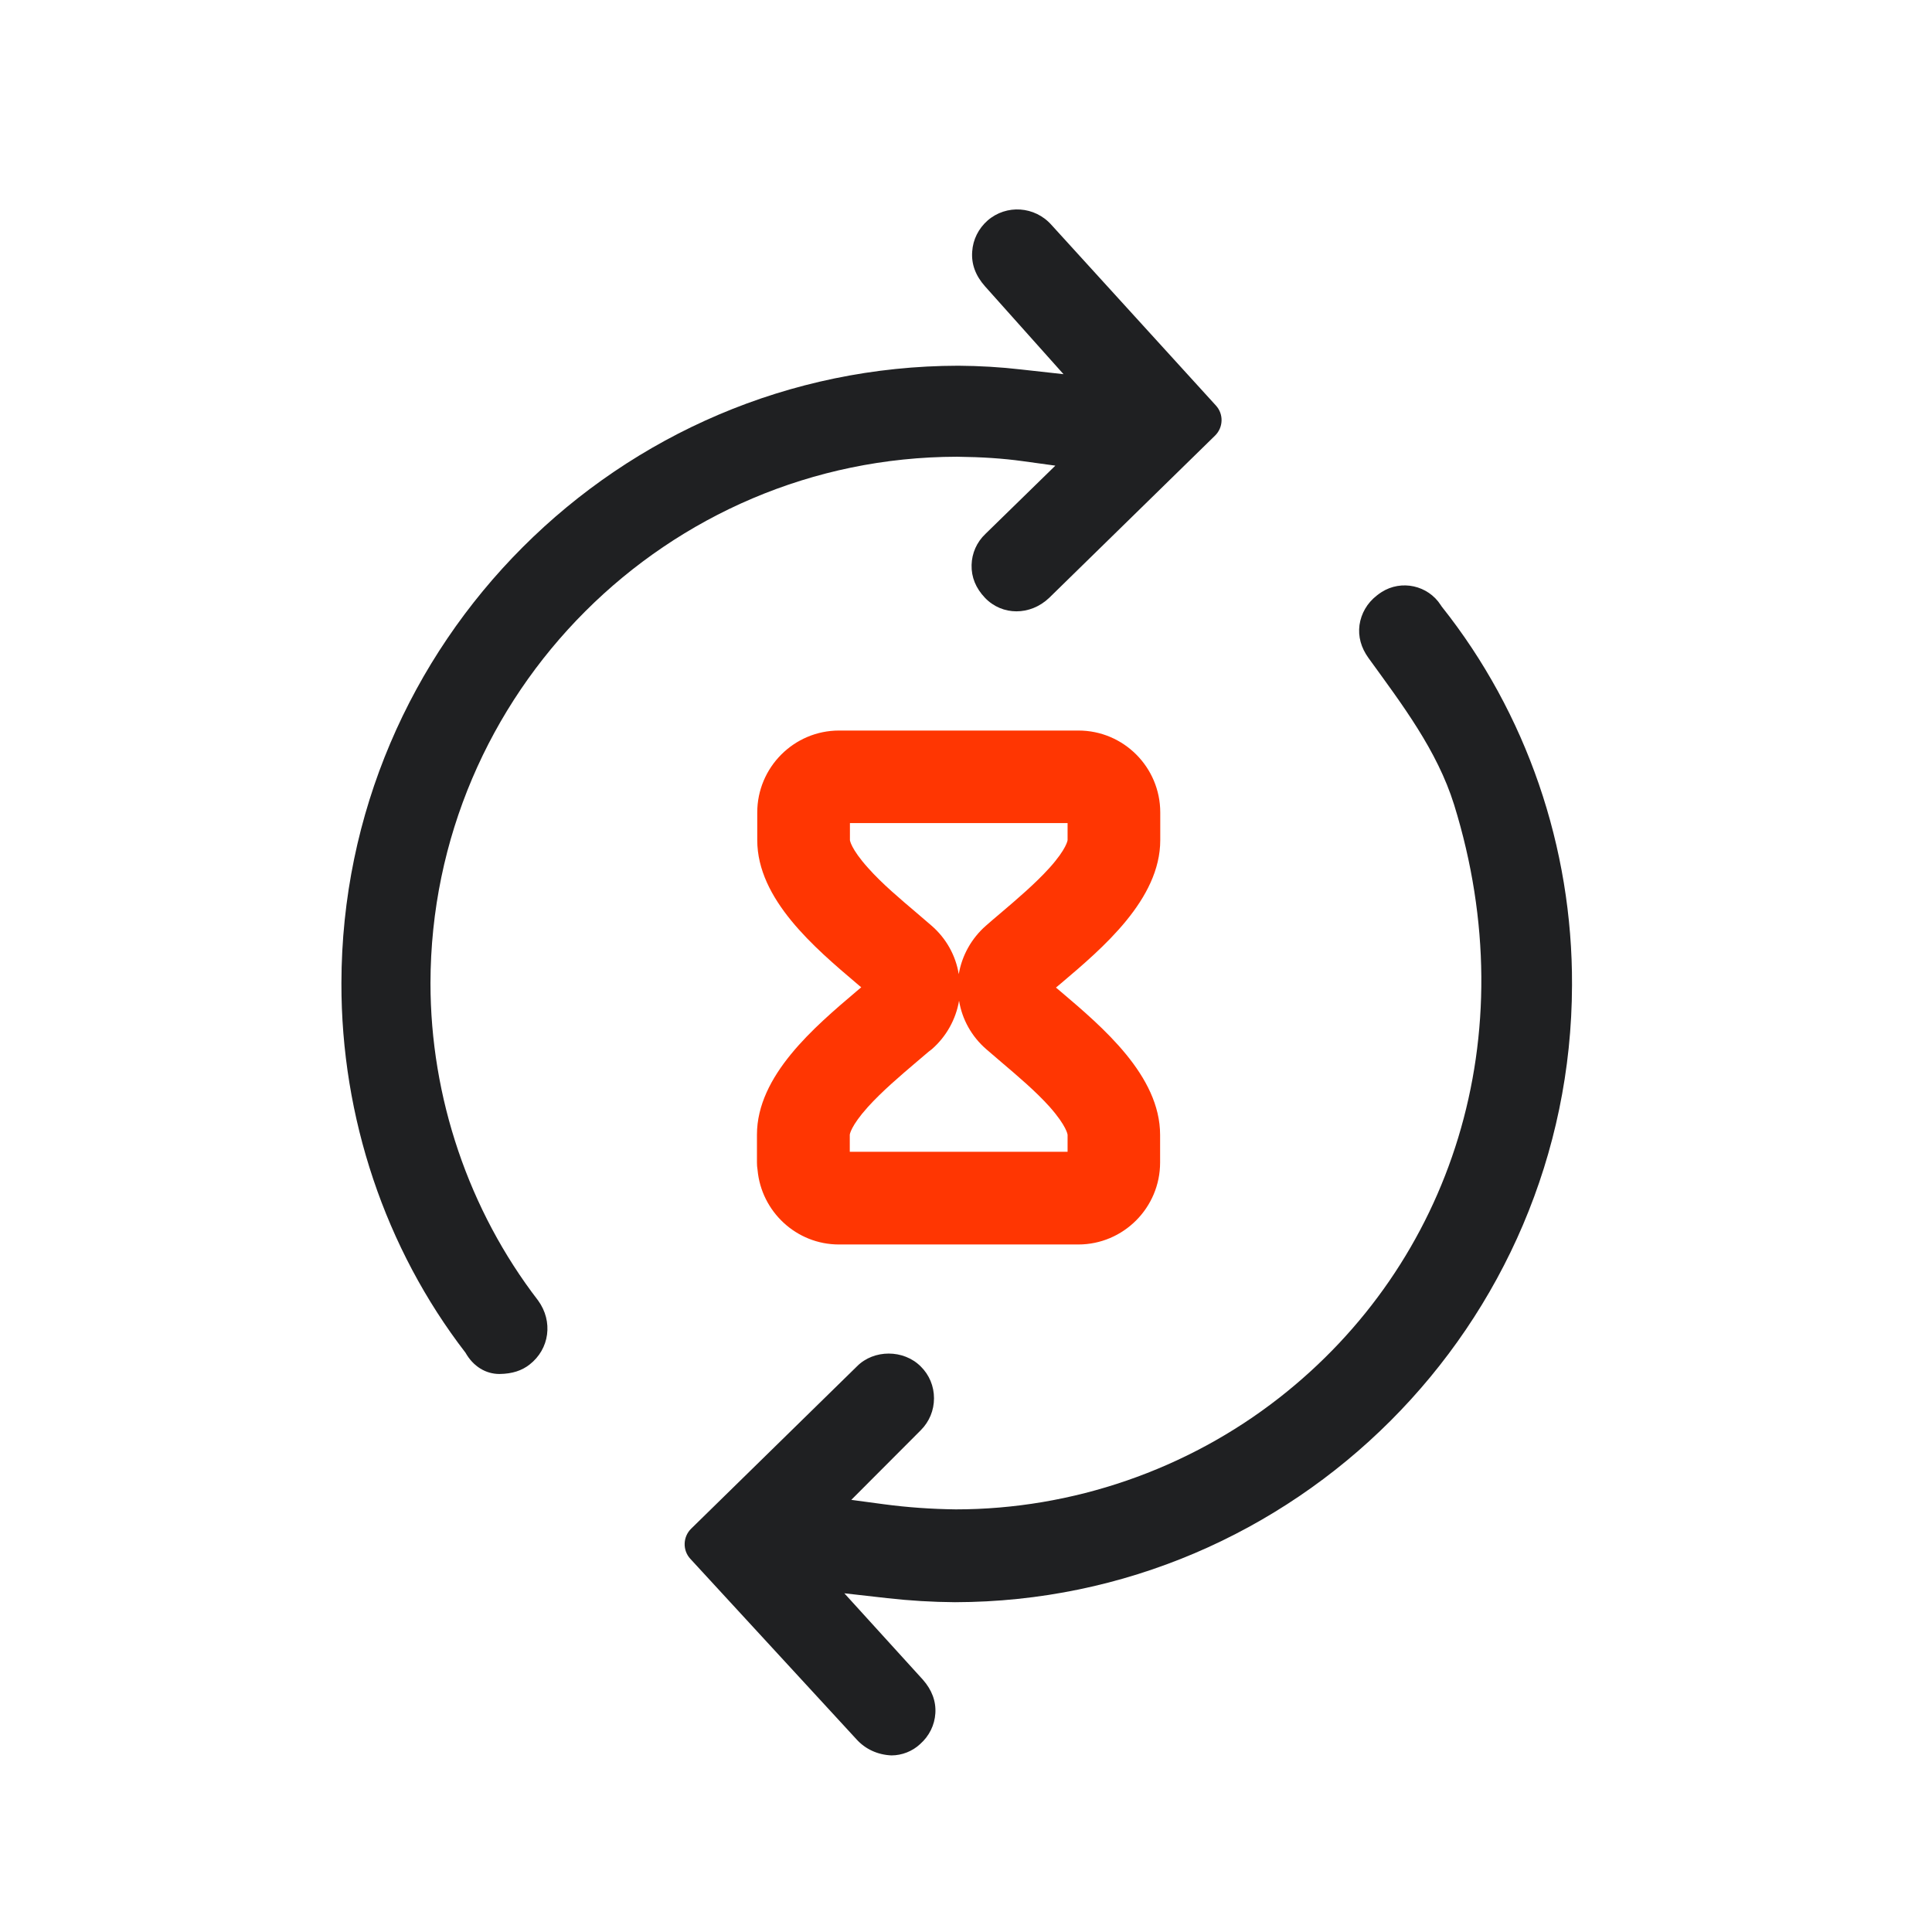
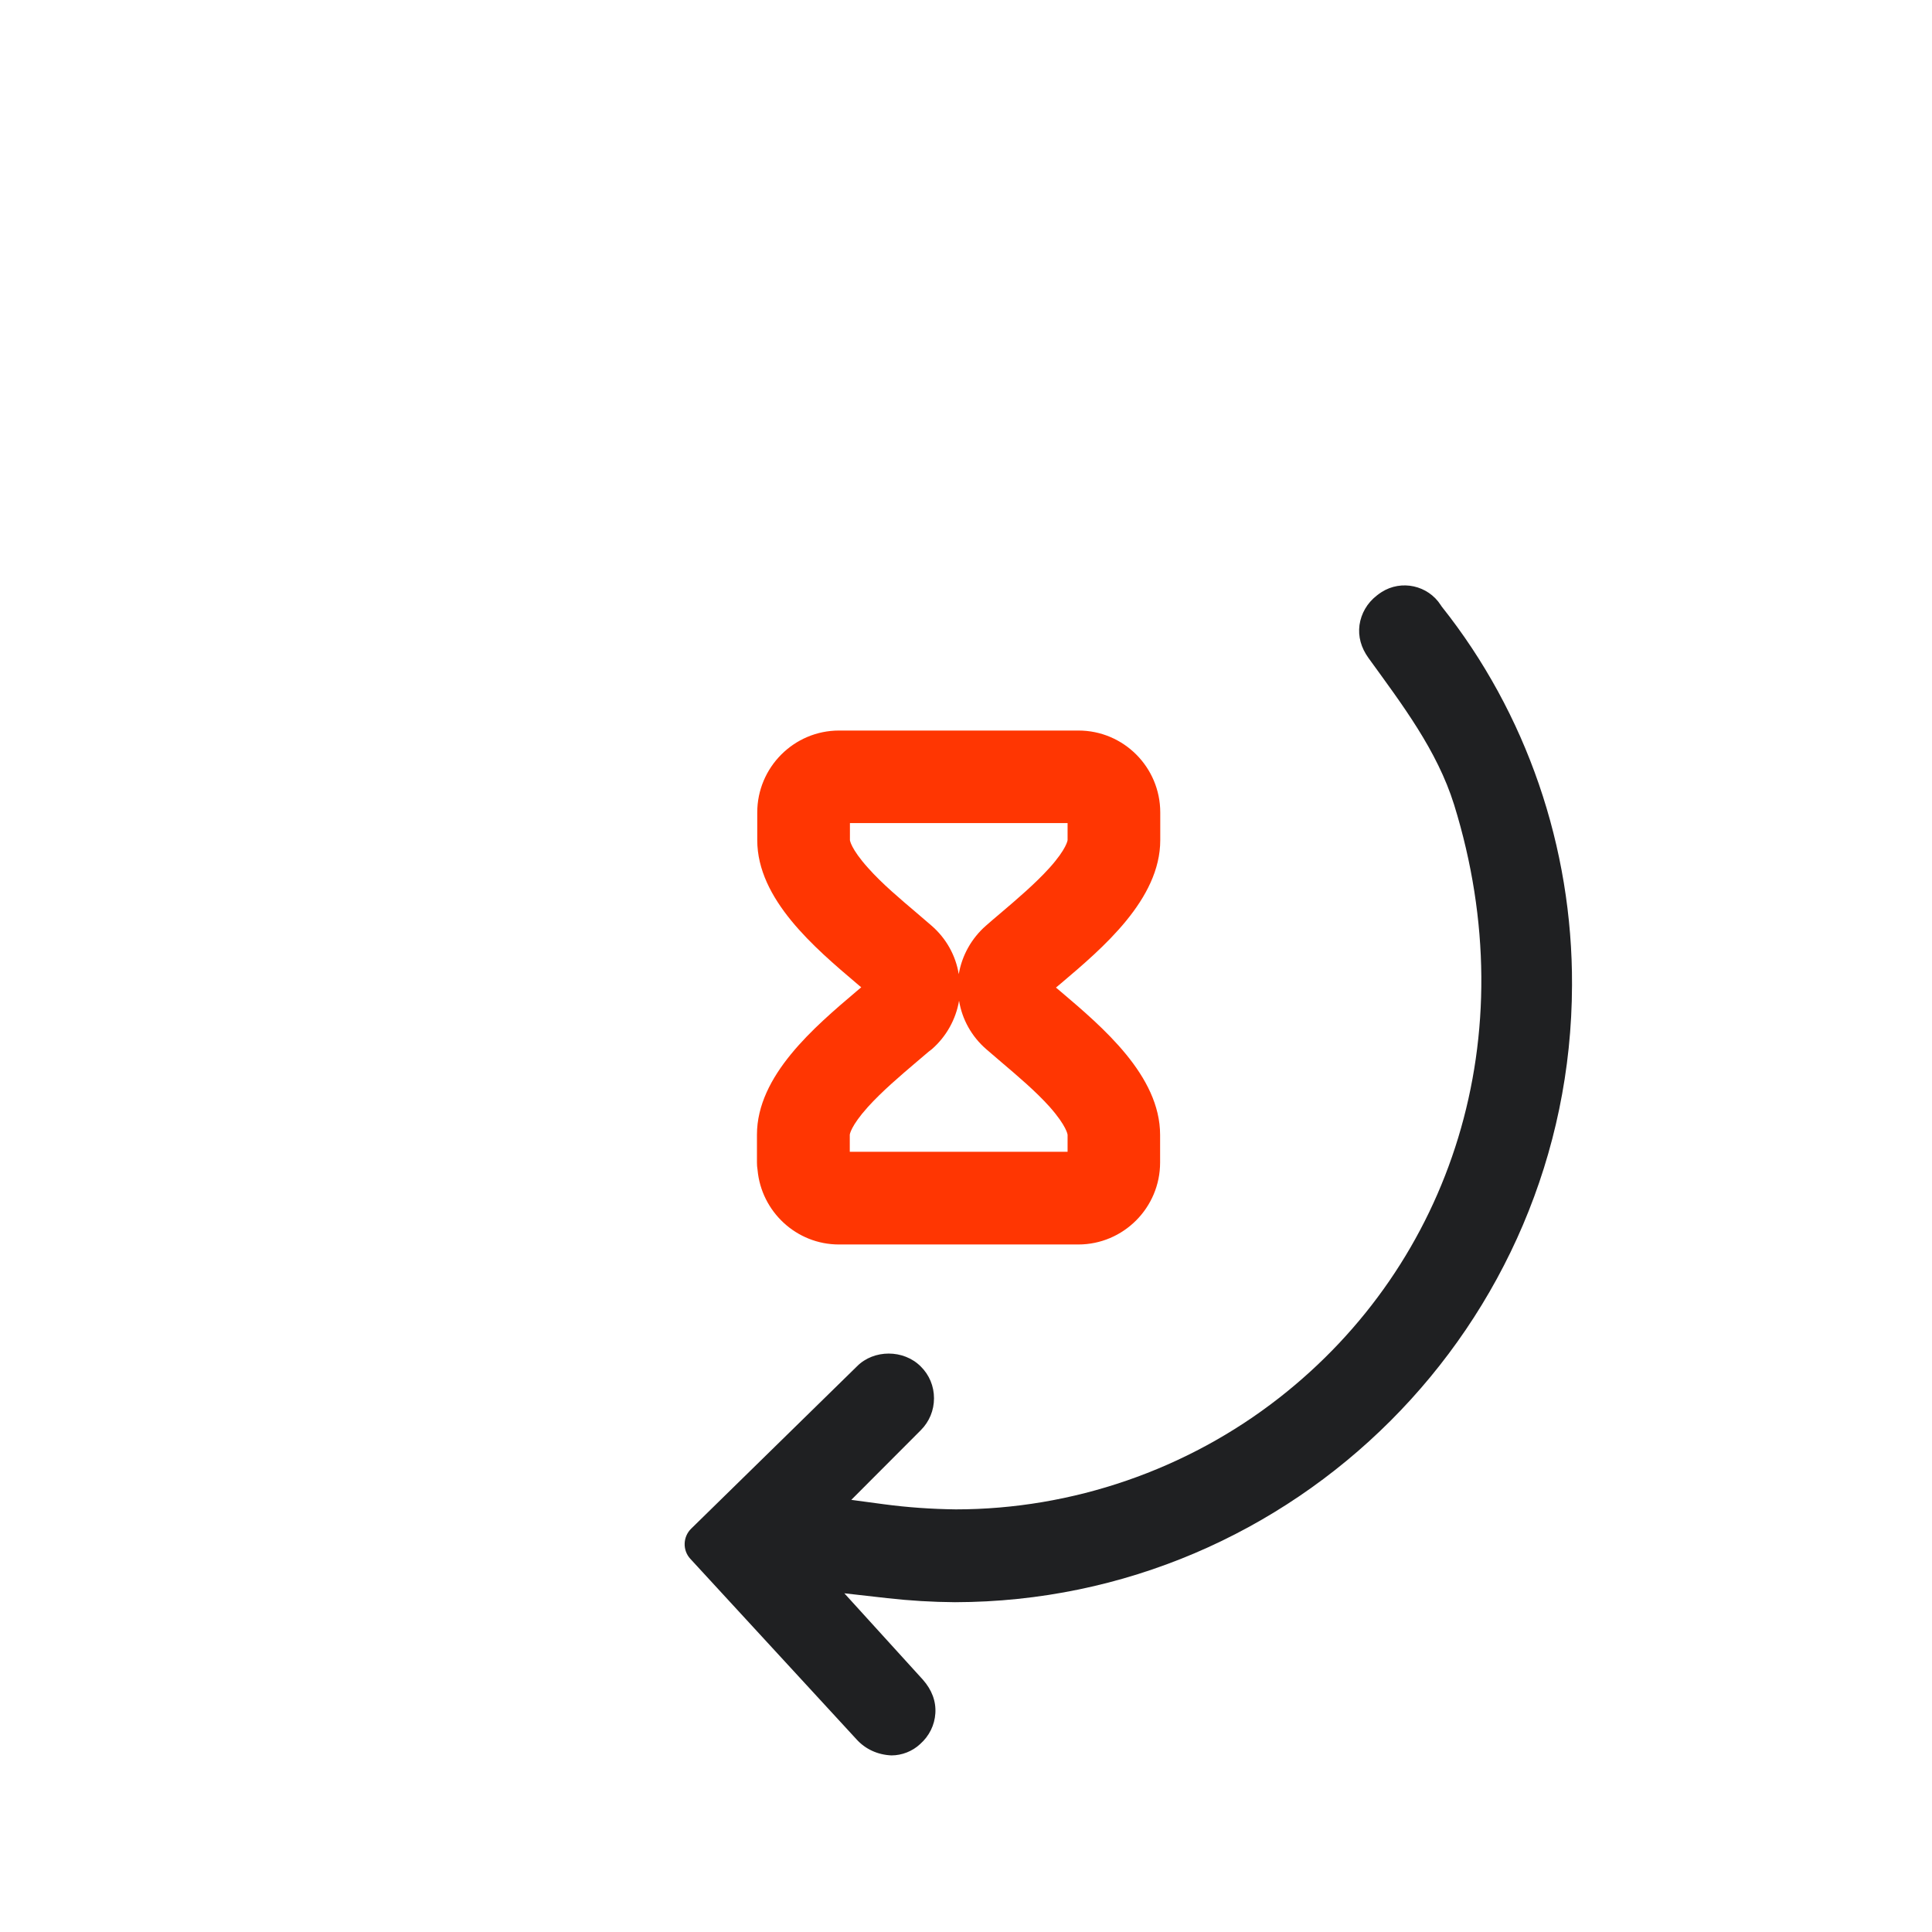
<svg xmlns="http://www.w3.org/2000/svg" version="1.1" id="Layer_1" x="0px" y="0px" viewBox="0 0 128 128" style="enable-background:new 0 0 128 128;" xml:space="preserve">
  <style type="text/css">
	.st0{fill:#FF3602;}
	.st1{fill:#1F2022;}
</style>
  <g>
    <path class="st0" d="M76.87,55.66v-1.83c0-3-2.43-5.43-5.42-5.43H55.59c-2.99,0-5.42,2.44-5.42,5.43v1.83   c0,3.92,3.81,7.14,6.59,9.5c0.1,0.09,0.2,0.17,0.3,0.25c-0.1,0.09-0.21,0.18-0.32,0.27c-2.78,2.36-6.59,5.58-6.59,9.5v1.83   c0,0.17,0.01,0.33,0.04,0.5c0.25,2.76,2.57,4.94,5.39,4.94h15.86c2.99,0,5.42-2.44,5.42-5.43v-1.83c0-3.92-3.81-7.14-6.59-9.5   c-0.1-0.09-0.21-0.18-0.31-0.26c0.1-0.09,0.2-0.17,0.31-0.26C73.06,62.81,76.87,59.58,76.87,55.66L76.87,55.66z M70.73,75.18v1.13   H56.3v-1.13c0-0.01,0.05-0.56,1.2-1.84c0.94-1.04,2.15-2.07,3.22-2.98c0.28-0.24,0.54-0.46,0.8-0.68c0.07-0.05,0.15-0.11,0.22-0.17   c0.96-0.84,1.59-1.98,1.8-3.21c0.2,1.23,0.83,2.37,1.8,3.21c0.31,0.27,0.64,0.55,0.99,0.85c1.07,0.91,2.29,1.94,3.22,2.98   C70.68,74.62,70.73,75.18,70.73,75.18L70.73,75.18z M69.53,57.5c-0.94,1.04-2.15,2.07-3.22,2.98c-0.35,0.3-0.69,0.58-0.99,0.85   c-0.96,0.84-1.59,1.98-1.8,3.21c-0.2-1.23-0.83-2.37-1.8-3.21c-0.31-0.27-0.64-0.55-0.99-0.85c-1.07-0.91-2.29-1.93-3.22-2.98   c-1.15-1.28-1.2-1.84-1.2-1.84v-1.13h14.42v1.13C70.73,55.66,70.68,56.22,69.53,57.5L69.53,57.5z" />
  </g>
  <g>
    <path class="st1" d="M95.52,40.19l-0.06-0.09c-0.85-1.33-2.62-1.71-3.93-0.87c-0.11,0.07-0.22,0.15-0.32,0.23   c-0.64,0.5-1.03,1.19-1.14,1.95c-0.1,0.76,0.1,1.5,0.6,2.19c2.22,3.07,4.54,6.1,5.67,9.72c4.76,15.36-0.18,30.37-11.59,39.29   c-6.1,4.77-13.71,7.39-21.43,7.39c-1.6-0.02-3.19-0.13-4.76-0.34l-2.16-0.29L61,94.76c0.57-0.57,0.88-1.32,0.88-2.12   s-0.31-1.55-0.88-2.11c-1.14-1.14-3.11-1.13-4.22-0.01l-10.99,10.76c-0.55,0.54-0.58,1.43-0.05,2l11.01,11.96   c0.59,0.65,1.4,1.02,2.31,1.06c0.69,0,1.39-0.27,1.9-0.75c0.61-0.54,0.96-1.26,1.01-2.04c0.05-0.8-0.23-1.55-0.83-2.23l-5.2-5.72   l2.83,0.32c1.5,0.17,3.02,0.26,4.5,0.27c22.49-0.04,40.83-18.38,40.88-40.88C104.19,56.14,101.13,47.24,95.52,40.19z" />
-     <path class="st1" d="M63.4,30.26h0.01c1.66,0.02,3.03,0.11,4.33,0.29l2.18,0.3l-4.63,4.52c-0.58,0.55-0.9,1.28-0.92,2.06   c-0.02,0.81,0.28,1.54,0.89,2.18c1.14,1.19,3,1.19,4.25,0L80.5,28.86c0.55-0.54,0.58-1.42,0.06-1.99L69.67,14.91   c-1.11-1.26-3-1.38-4.24-0.3c-0.6,0.53-0.97,1.26-1.02,2.06c-0.06,0.83,0.22,1.59,0.85,2.3l5.2,5.82l-2.8-0.31   c-1.37-0.16-2.77-0.24-4.16-0.25C41,24.26,22.65,42.62,22.62,65.13c-0.02,8.89,2.9,17.59,8.22,24.49c0.52,0.92,1.35,1.41,2.25,1.41   c0.86-0.01,1.49-0.23,1.99-0.62c1.33-1.03,1.58-2.86,0.57-4.25c-4.6-5.98-7.13-13.46-7.13-21.03C28.55,45.93,44.2,30.29,63.4,30.26   z" />
  </g>
</svg>